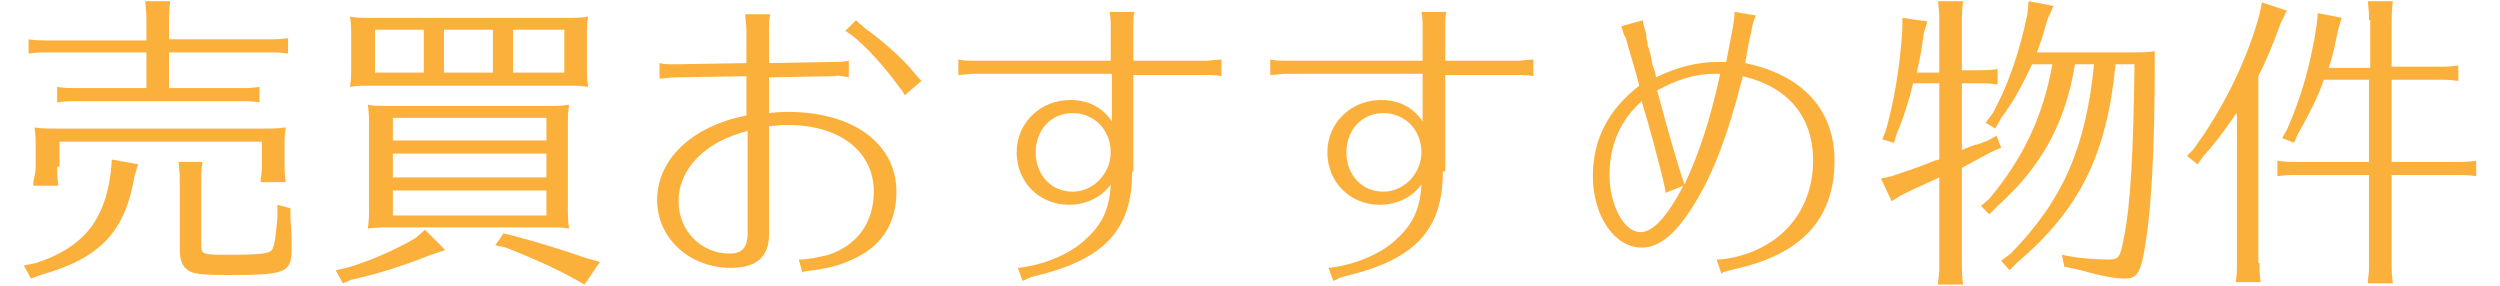
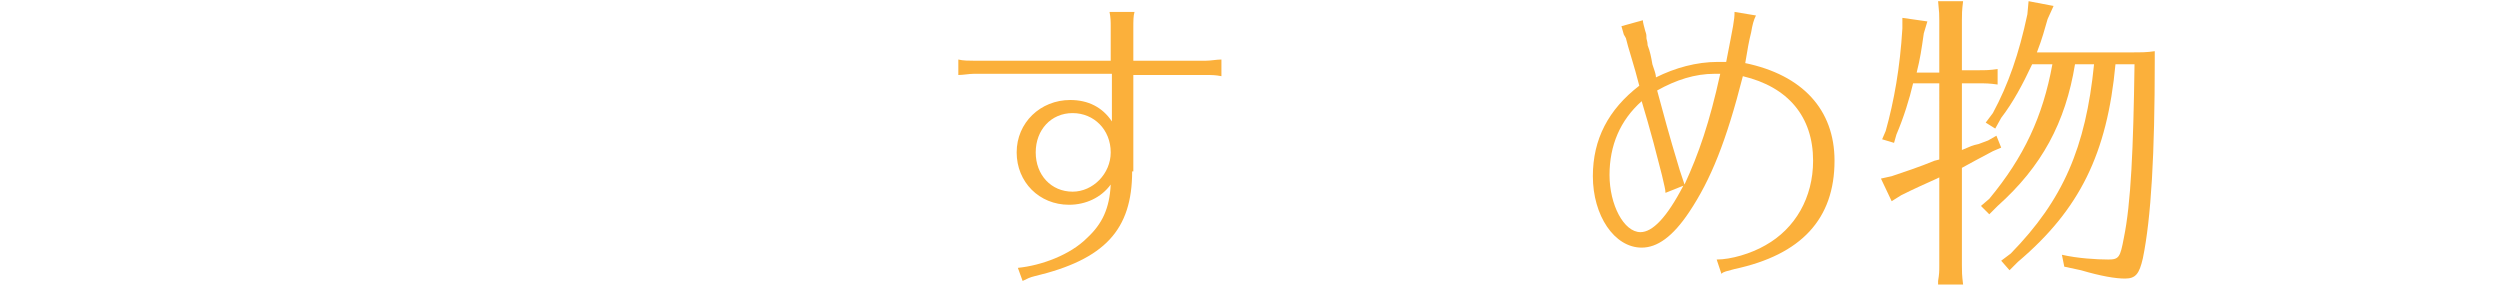
<svg xmlns="http://www.w3.org/2000/svg" version="1.1" id="レイヤー_8" x="0px" y="0px" width="210px" height="24px" viewBox="0 0 210 24" style="enable-background:new 0 0 210 24;" xml:space="preserve">
  <style type="text/css">
	.st0{fill:#FBB03B;}
</style>
  <g>
-     <path class="st0" d="M11.6,13.8l-0.3,1c-0.8,4.7-2.9,6.9-7.9,8.3l-0.8,0.3l-0.6-1.1l1-0.2c4-1.3,5.8-3.6,6.3-7.6l0.1-1.1L11.6,13.8   z M14.2,7.4h6c0.6,0,0.9,0,1.6-0.1v1.3c-0.7-0.1-1-0.1-1.6-0.1H6.4c-0.7,0-0.8,0-1.6,0.1V7.3c0.6,0.1,1.1,0.1,1.6,0.1h5.9V4.4H4   c-0.7,0-0.8,0-1.6,0.1V3.3C3,3.4,3.5,3.4,4,3.4h8.3V1.7c0-0.5,0-0.6-0.1-1.6h2.1c-0.1,0.8-0.1,1.1-0.1,1.6v1.6h8.4   c0.6,0,0.9,0,1.6-0.1v1.3c-0.7-0.1-1-0.1-1.6-0.1h-8.4V7.4z M4.8,14c0,0.5,0,0.8,0.1,1.6H2.8l0-0.3C2.9,14.7,3,14.5,3,14v-1.3   c0-1,0-1.3-0.1-2c0.5,0.1,1,0.1,2,0.1h17.1c1,0,1.3,0,2-0.1c-0.1,0.6-0.1,1-0.1,2v1c0,0.5,0,0.8,0.1,1.6h-2.1l0-0.3   c0.1-0.6,0.1-0.8,0.1-1.3v-1.8h-17V14z M24.4,18.4c0.1,0.9,0.1,1.9,0.1,2.5c0,2-0.5,2.2-5.2,2.2c-2.5,0-3.1-0.1-3.5-0.4   c-0.5-0.3-0.7-0.9-0.7-1.8v-5.7c0-0.5,0-0.6-0.1-1.6H17c-0.1,0.8-0.1,1.1-0.1,1.6v5.3c0,0.9,0.1,0.9,2.3,0.9c2.9,0,3.5-0.1,3.7-0.5   c0.2-0.4,0.3-1.5,0.4-2.6l0-1.1l1.1,0.3L24.4,18.4z" />
-     <path class="st0" d="M37.4,21l-1.2,0.4c-2.2,0.9-4.8,1.7-6.7,2.1l-0.7,0.3l-0.6-1.1l0.9-0.2c1.8-0.5,4.1-1.5,5.8-2.5l0.8-0.7   L37.4,21z M47.5,1.5c0.9,0,1.3,0,1.9-0.1c-0.1,0.6-0.1,1.1-0.1,2v1.9c0,1,0,1.3,0.1,2c-0.7-0.1-0.9-0.1-1.5-0.1h-0.4H31.3H31   c-0.7,0-1,0-1.6,0.1c0.1-0.7,0.1-0.9,0.1-2V3.4c0-1,0-1.3-0.1-2c0.6,0.1,0.9,0.1,1.9,0.1H47.5z M47.7,17.1c0,1,0,1.4,0.1,2.1   c-0.5-0.1-1-0.1-1.5-0.1h-0.4H32.9c-1,0-1.2,0-2,0.1c0.1-0.8,0.1-1,0.1-2.1v-6.2c0-1.1,0-1.3-0.1-2.1c0.5,0.1,1,0.1,2,0.1h12.9   c0.9,0,1.3,0,2-0.1c-0.1,0.7-0.1,1.1-0.1,2.1V17.1z M31.5,2.5v3.6h4.1V2.5H31.5z M45.9,9.9H33v1.9h12.9V9.9z M45.9,12.9H33v2h12.9   V12.9z M33,16v2.1h12.9V16H33z M37.3,2.5v3.6h4.1V2.5H37.3z M43.1,19.8c1.9,0.5,3.9,1.1,6.2,1.9l1.1,0.3l-1.3,1.9l-0.9-0.5   c-1.6-0.9-3.9-1.9-5.7-2.6l-0.9-0.2l0.7-1L43.1,19.8z M43.1,2.5v3.6h4.3V2.5H43.1z" />
-     <path class="st0" d="M64.6,9.5c0.9-0.1,1.2-0.1,1.6-0.1c5.5,0,9.1,2.7,9.1,6.7c0,2.5-1.1,4.4-3.3,5.5c-1.2,0.6-2,0.9-4.4,1.2   c0,0-0.1,0-0.2,0.1l-0.3-1.1c0.8,0,1.7-0.2,2.5-0.4c2.4-0.8,3.8-2.7,3.8-5.3c0-3.4-2.9-5.6-7.2-5.6c-0.5,0-0.6,0-1.6,0.1v9.1   c0,1.9-1.1,2.8-3.2,2.8c-3.5,0-6.2-2.5-6.2-5.7c0-3.4,2.9-6.2,7.5-7.1V6.4l-6,0.1c-0.5,0-0.8,0.1-1.3,0.1V5.3   c0.4,0.1,0.7,0.1,1.3,0.1l6-0.1V2.5c0-0.4-0.1-0.8-0.1-1.3h2.1c-0.1,0.4-0.1,0.9-0.1,1.3v2.8l5.4-0.1c0.5,0,0.8,0,1.3-0.1v1.4   c-0.5-0.1-1-0.2-1.2-0.1h-0.1l-5.4,0.1V9.5z M62.8,11c-3.6,0.9-5.8,3.2-5.8,5.9c0,2.5,1.9,4.4,4.3,4.4c1,0,1.5-0.5,1.5-1.7V11z    M76,8c-0.1-0.2-0.2-0.4-0.4-0.6c-1.5-2.1-3.5-4.2-4.6-4.8l0.9-0.9c0.3,0.3,0.6,0.5,0.8,0.7c1.4,1,3.1,2.5,4,3.6   c0.4,0.5,0.6,0.7,0.7,0.8L76,8L76,8z" />
    <path class="st0" d="M95.1,14.4c0,4.9-2.3,7.4-8.2,8.8c-0.4,0.1-0.6,0.2-1,0.4l-0.4-1.1c2-0.2,4.4-1.1,5.8-2.5   c1.3-1.2,1.9-2.5,2-4.5c-0.8,1.1-2.1,1.7-3.5,1.7c-2.5,0-4.4-1.9-4.4-4.4c0-2.5,2-4.4,4.5-4.4c1.5,0,2.7,0.6,3.5,1.8v-4H81.8   c-0.4,0-0.9,0.1-1.3,0.1V5c0.4,0.1,0.9,0.1,1.3,0.1h11.5V2.3c0-0.5,0-0.8-0.1-1.3h2.1c-0.1,0.3-0.1,0.8-0.1,1.3v2.8h6.1   c0.4,0,0.9-0.1,1.3-0.1v1.4c-0.5-0.1-0.8-0.1-1.3-0.1h-6.1V14.4z M87,12.8c0,1.9,1.3,3.3,3.1,3.3c1.7,0,3.2-1.5,3.2-3.3   c0-1.9-1.4-3.3-3.2-3.3C88.3,9.5,87,10.9,87,12.8z" />
-     <path class="st0" d="M121.2,14.4c0,4.9-2.3,7.4-8.2,8.8c-0.4,0.1-0.6,0.2-1,0.4l-0.4-1.1c2-0.2,4.4-1.1,5.8-2.5   c1.3-1.2,1.9-2.5,2-4.5c-0.8,1.1-2.1,1.7-3.5,1.7c-2.5,0-4.4-1.9-4.4-4.4c0-2.5,2-4.4,4.5-4.4c1.5,0,2.7,0.6,3.5,1.8v-4h-11.5   c-0.4,0-0.9,0.1-1.3,0.1V5c0.4,0.1,0.9,0.1,1.3,0.1h11.5V2.3c0-0.5,0-0.8-0.1-1.3h2.1c-0.1,0.3-0.1,0.8-0.1,1.3v2.8h6.1   c0.4,0,0.9-0.1,1.3-0.1v1.4c-0.5-0.1-0.8-0.1-1.3-0.1h-6.1V14.4z M113.1,12.8c0,1.9,1.3,3.3,3.1,3.3c1.7,0,3.2-1.5,3.2-3.3   c0-1.9-1.4-3.3-3.2-3.3C114.4,9.5,113.1,10.9,113.1,12.8z" />
    <path class="st0" d="M147.5,1.3c-0.2,0.4-0.3,0.8-0.4,1.4c-0.2,0.8-0.3,1.4-0.5,2.6c4.8,1,7.5,3.9,7.5,8.2c0,4.9-2.8,7.9-8.4,9.1   c-0.7,0.2-0.9,0.2-1.1,0.4l-0.4-1.2c1.2,0,2.9-0.5,4.1-1.2c2.5-1.4,4-4,4-7.1c0-3.7-2.1-6.2-5.9-7.1c-1.4,5.5-2.7,8.7-4.5,11.4   c-1.4,2.1-2.7,3-4,3c-2.3,0-4.1-2.7-4.1-6c0-3.1,1.3-5.6,3.9-7.6c-0.4-1.6-1-3.4-1.1-3.9c0-0.1-0.1-0.2-0.2-0.4   c-0.1-0.3-0.1-0.4-0.2-0.7l1.8-0.5c0,0.2,0.1,0.5,0.2,0.9c0.1,0.3,0.1,0.3,0.1,0.6c0,0.1,0.1,0.3,0.1,0.6c0.2,0.5,0.3,1,0.4,1.6   l0.2,0.6c0,0,0.1,0.3,0.1,0.5c1.6-0.8,3.4-1.3,5.2-1.3c0.2,0,0.4,0,0.7,0c0.6-3.1,0.7-3.5,0.7-4.2L147.5,1.3z M139.9,16.2   c0-0.3-0.1-0.6-0.3-1.5l-0.7-2.7l-0.5-1.8l-0.5-1.7c-1.8,1.6-2.7,3.7-2.7,6.2c0,2.5,1.2,4.8,2.6,4.8c1,0,2.2-1.2,3.6-3.9   L139.9,16.2z M141.5,15.5c1.2-2.6,2.1-5.2,3-9.3c-0.2,0-0.4,0-0.5,0c-1.6,0-3.2,0.5-4.8,1.4c0.6,2.2,0.9,3.4,1.9,6.7L141.5,15.5z" />
    <path class="st0" d="M162.9,5.9V1.7c0-0.5,0-0.6-0.1-1.6h2.1c-0.1,0.8-0.1,1.1-0.1,1.6v4.2h1.4c0.6,0,0.9,0,1.6-0.1v1.3   c-0.7-0.1-1-0.1-1.6-0.1h-1.4v5.6c0.7-0.3,0.9-0.4,1.4-0.5l0.8-0.3l0.7-0.4l0.4,1l-0.7,0.3c-1.3,0.7-1.9,1-2.6,1.4v8.2   c0,0.5,0,0.8,0.1,1.6h-2.1l0-0.3c0.1-0.6,0.1-0.8,0.1-1.3v-7.4l-0.2,0.1c-1.1,0.5-1.8,0.8-3,1.4l-0.8,0.5l-0.9-1.9l0.9-0.2   c0.9-0.3,2.4-0.8,3.6-1.3l0.4-0.1V7h-2.2c-0.3,1.3-0.8,2.9-1.4,4.3l-0.2,0.7l-1-0.3l0.3-0.7c0.7-2.5,1.2-5.3,1.4-8.6l0-0.9l2.1,0.3   l-0.3,1c-0.2,1.4-0.3,2.1-0.6,3.3H162.9z M177.7,5.4c-0.7,7.5-3,12.2-8.2,16.6l-0.7,0.7l-0.7-0.8l0.8-0.6c4.4-4.5,6.3-8.9,7-15.9   h-1.6c-0.8,4.9-2.8,8.6-6.5,11.9l-0.7,0.7l-0.7-0.7l0.7-0.6c2.9-3.5,4.5-6.9,5.3-11.3h-1.7c-0.8,1.7-1.6,3.2-2.6,4.5l-0.5,0.9   l-0.8-0.5l0.6-0.8c1.3-2.4,2.2-5,2.9-8.3l0.1-1.1l2.1,0.4L172,1.6c-0.3,1-0.4,1.5-0.9,2.8h7.7c1.2,0,1.5,0,2.2-0.1v0.8   c0,7.8-0.3,13.2-1,16.6c-0.3,1.3-0.6,1.7-1.5,1.7c-0.8,0-2-0.2-3.7-0.7l-1.4-0.3l-0.2-1c1.3,0.3,2.9,0.4,3.9,0.4   c0.9,0,1-0.2,1.3-1.8c0.6-2.9,0.8-7.5,0.9-14.6H177.7z" />
-     <path class="st0" d="M189.8,22.1c0,0.7,0,1,0.1,1.6h-2.1c0.1-0.7,0.1-0.9,0.1-1.6V9.5l-0.1,0.1c-0.9,1.3-1.7,2.4-2.7,3.5l-0.5,0.7   l-0.9-0.7l0.5-0.5c2.6-3.5,4.6-7.7,5.6-11.4l0.2-1l2.1,0.7l-0.5,1c-0.7,1.9-1.2,3.1-1.9,4.5V22.1z M199,1.7c0-0.5,0-0.6-0.1-1.6   h2.1c-0.1,0.8-0.1,1.1-0.1,1.6v3.9h4c0.6,0,0.9,0,1.6-0.1v1.3c-0.7-0.1-1-0.1-1.6-0.1h-4v6.9h5.5c0.6,0,0.9,0,1.6-0.1v1.3   c-0.7-0.1-1-0.1-1.6-0.1h-5.5v7.5c0,0.5,0,0.8,0.1,1.6h-2.1l0-0.3c0.1-0.6,0.1-0.8,0.1-1.3v-7.5h-6.1c-0.7,0-0.8,0-1.6,0.1v-1.3   c0.6,0.1,1.1,0.1,1.6,0.1h6.1V6.7h-3.8c-0.5,1.5-1.3,3-2.2,4.6l-0.3,0.7l-1-0.4l0.4-0.7c1.2-2.7,2-5.5,2.5-8.8l0.1-1l2,0.4l-0.3,1   c-0.3,1.4-0.4,2.1-0.8,3.2h3.5V1.7z" />
  </g>
</svg>